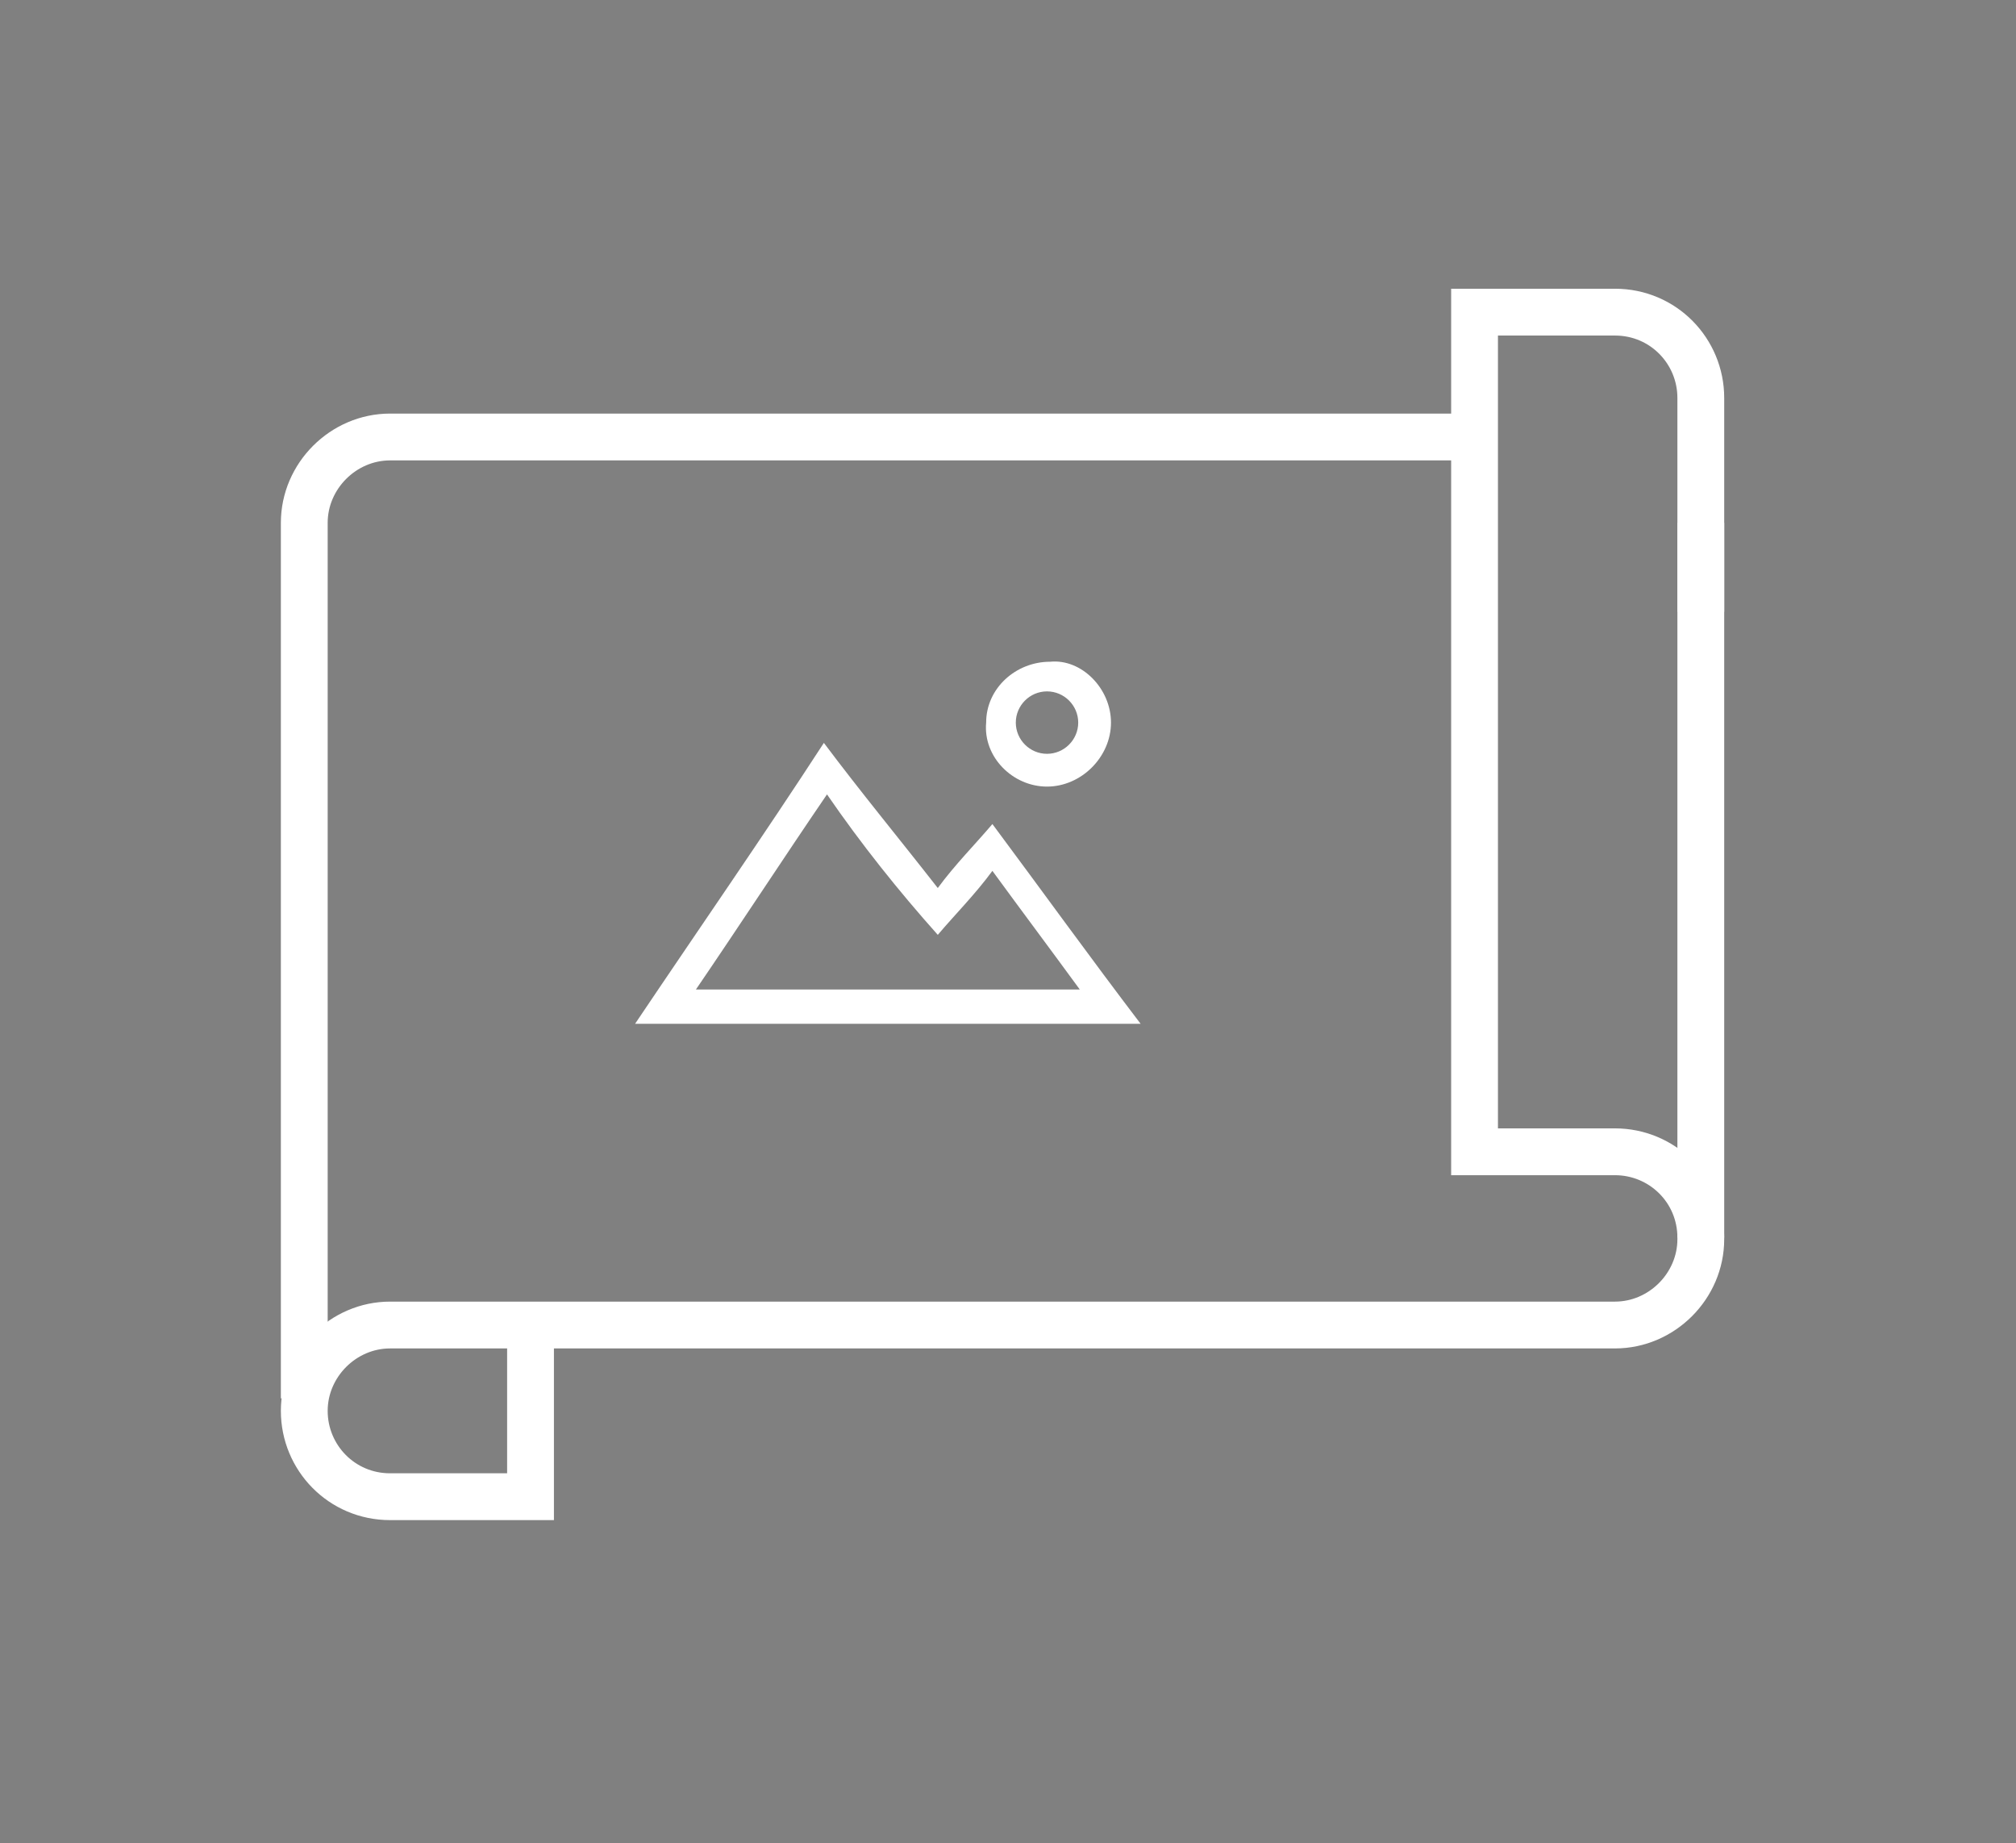
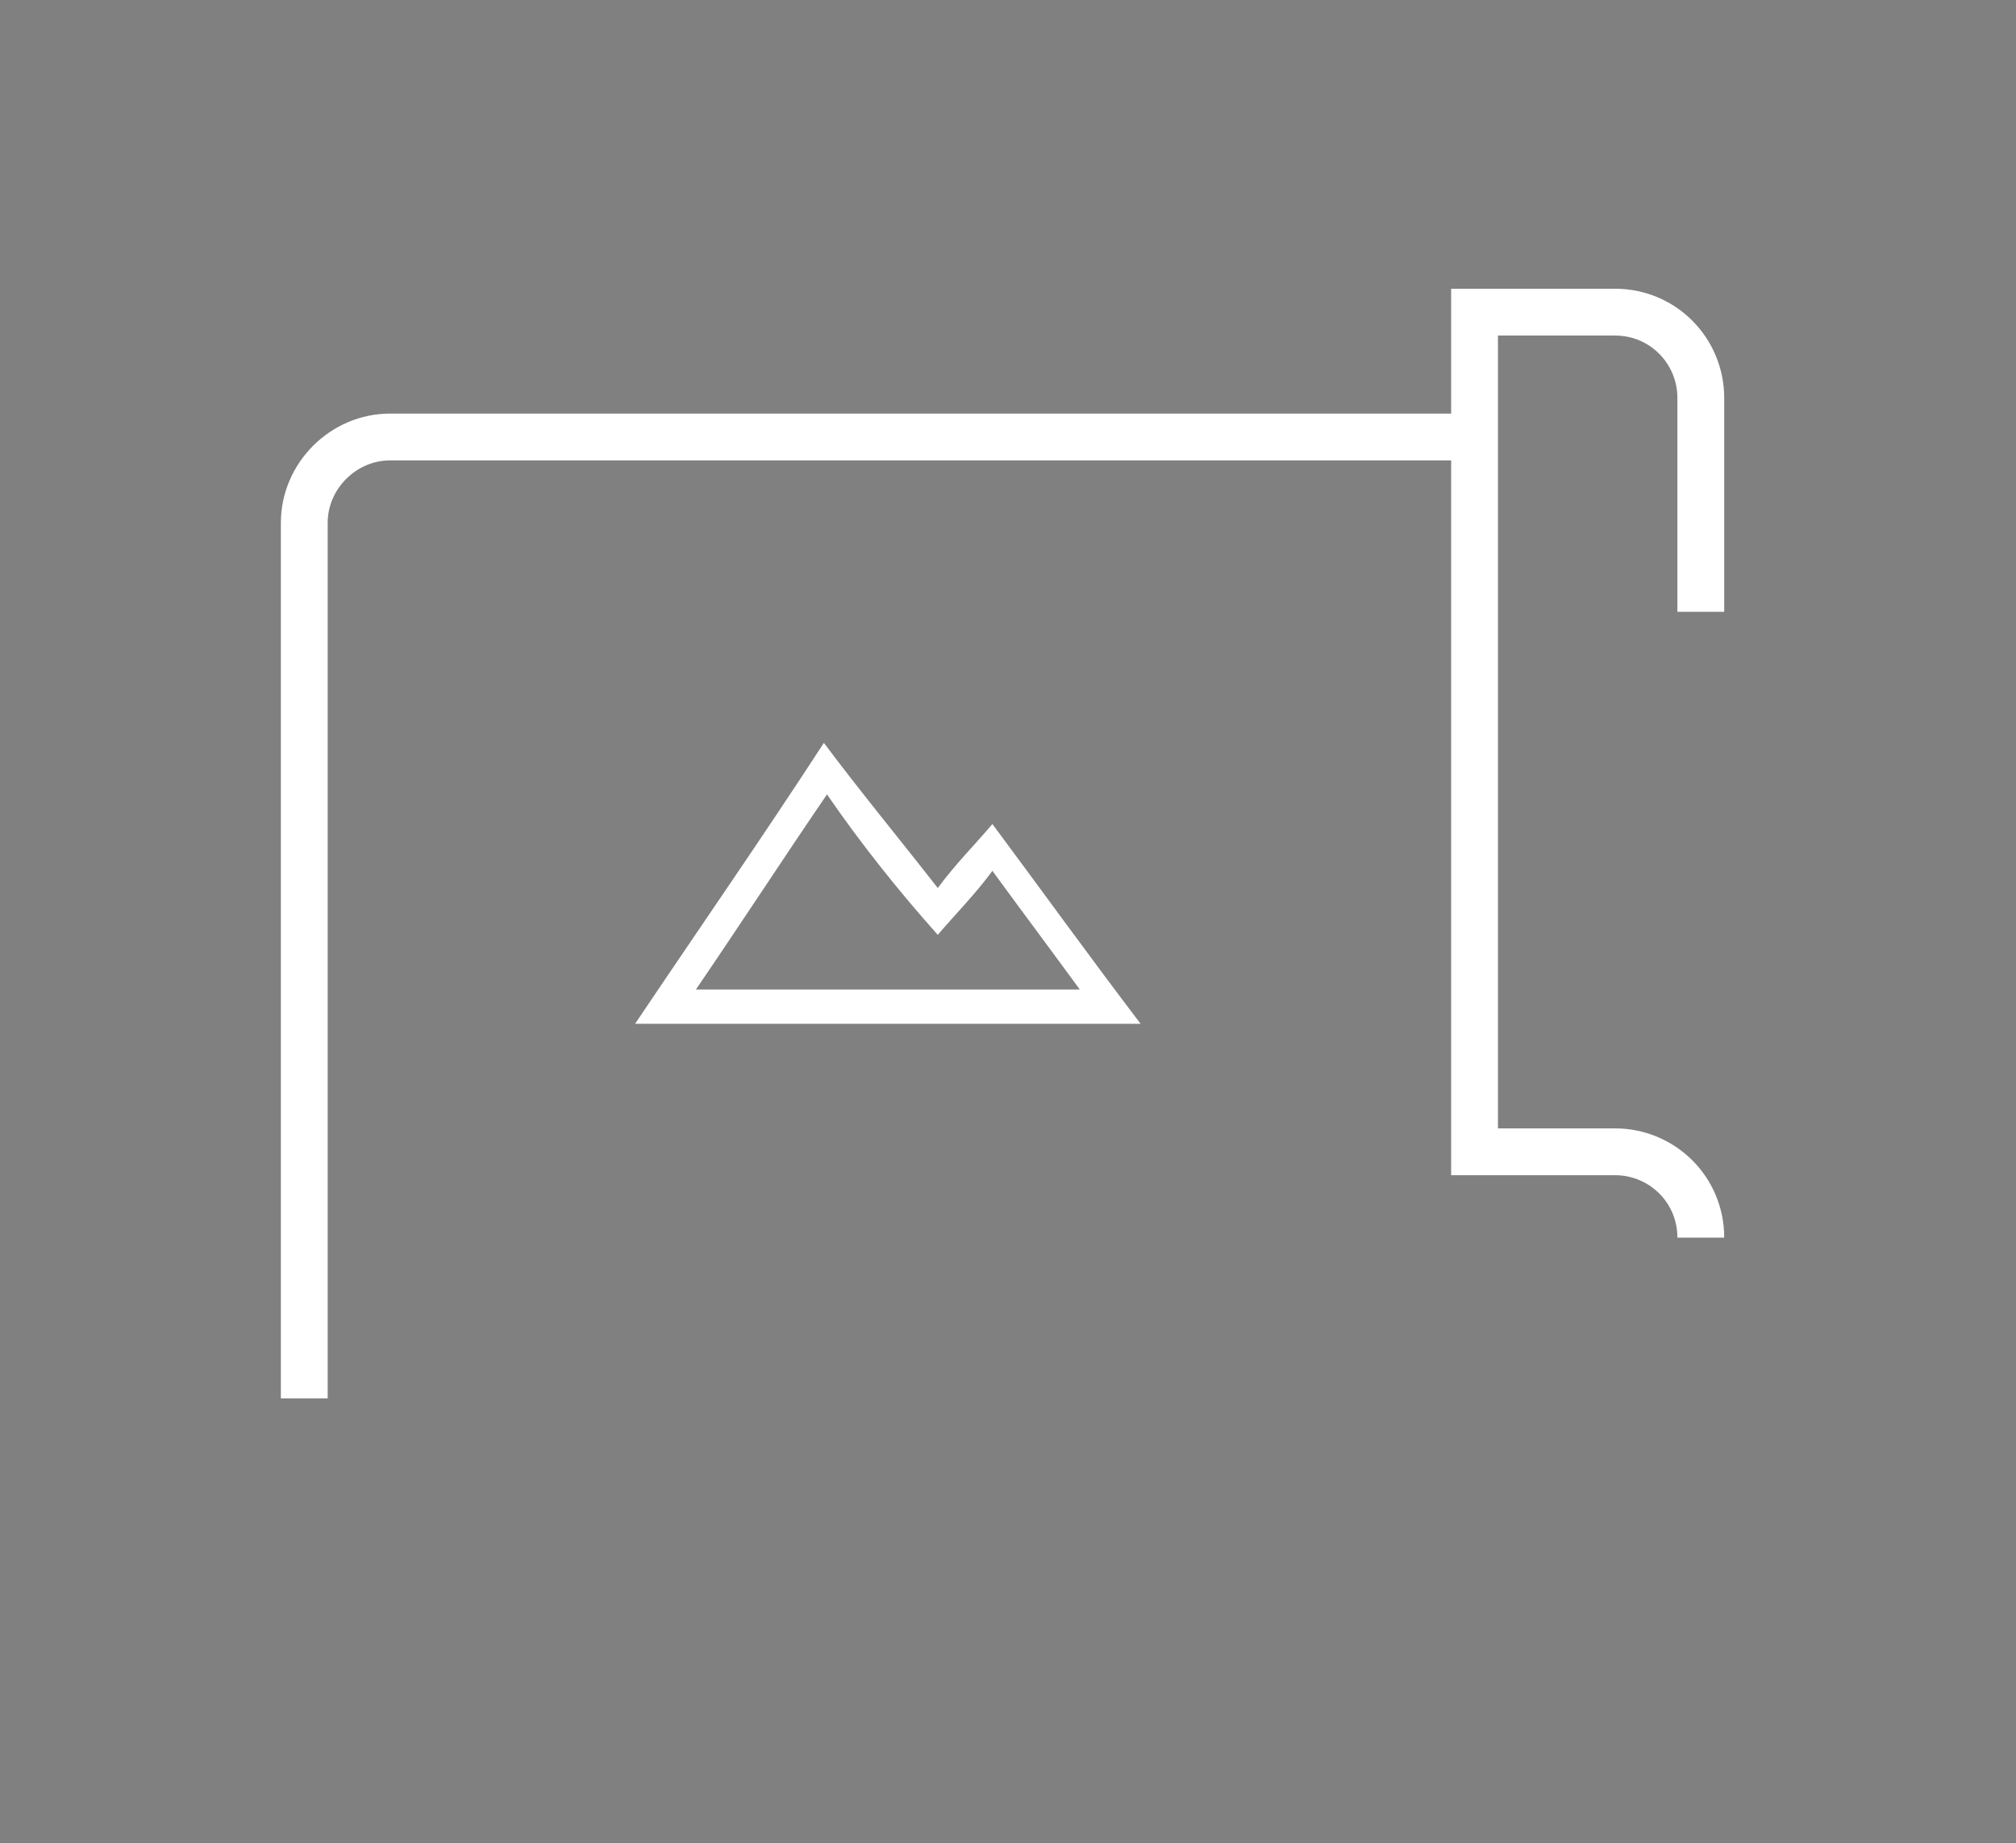
<svg xmlns="http://www.w3.org/2000/svg" version="1.1" id="Layer_1" x="0px" y="0px" viewBox="0 0 129.2 118.1" style="enable-background:new 0 0 129.2 118.1;" xml:space="preserve">
  <rect x="0" y="0" width="129.2" height="118.1" fill="#808080" stroke="none" />
  <style type="text/css">
	.st0{fill:#1D1D1B;}
	.st1{fill:none;stroke:#1D1D1B;stroke-width:6;stroke-miterlimit:10;}
	.st2{fill:none;stroke:#000000;stroke-width:4.517;stroke-miterlimit:10;}
	.st3{fill:none;stroke:#FFFFFF;stroke-width:3;stroke-miterlimit:10;}
	.st4{fill:#FFFFFF;}
</style>
  <g>
    <g>
-       <path class="st0" d="M1210.8,858.7v80h-93.7v-80H1210.8 M1216.8,852.7h-6h-93.7h-6v6v80v6h6h93.7h6v-6v-80V852.7L1216.8,852.7z" />
-     </g>
+       </g>
  </g>
  <g>
-     <line class="st1" x1="1117.1" y1="913.4" x2="1210.8" y2="913.4" />
-   </g>
+     </g>
  <g>
    <line class="st2" x1="1124.1" y1="928" x2="1204.6" y2="928" />
  </g>
  <line class="st2" x1="1132.6" y1="920.7" x2="1132.6" y2="935.3" />
  <g>
    <path class="st0" d="M1146.3,867.4c3.1,0,5.6,2.5,5.6,5.6s-2.5,5.6-5.6,5.6s-5.6-2.5-5.6-5.6S1143.3,867.4,1146.3,867.4    M1146.3,861.4c-6.4,0-11.6,5.2-11.6,11.6s5.2,11.6,11.6,11.6s11.6-5.2,11.6-11.6S1152.7,861.4,1146.3,861.4L1146.3,861.4z" />
  </g>
  <path class="st1" d="M1159.6,912.2v-9.1V903c0-4.7,4.9-8.4,7.8-10.1c1.1-0.7,2.9-2,2.1-4.8l0,0c-0.6-1.8-2.7-2.6-4.1-2.3l-19.1,4.1  c-9.3,1.9-13.3,6-13.3,13.3v9.1" />
  <g>
    <polygon class="st0" points="1171.4,890.1 1169.6,884.4 1196.2,877.1 1197.2,880.3  " />
  </g>
  <path class="st3" d="M19.5,89.6V33.5c0-3,2.5-5.5,5.5-5.5h69.4" />
  <path class="st3" d="M19.5,89.5" />
  <path class="st3" d="M109,79.3c0-3.1-2.5-5.5-5.5-5.5h-9V20h6.9h2.1c3.1,0,5.5,2.5,5.5,5.5v13.7" />
-   <path class="st3" d="M34,84.8v11.1h-9c-3.1,0-5.5-2.5-5.5-5.5v0c0-3,2.5-5.5,5.5-5.5H25h78.5c3,0,5.5-2.5,5.5-5.5V33.5" />
-   <path class="st3" d="M51.8,69.3" />
  <path class="st3" d="M75.7,65.4" />
  <path class="st3" d="M84.2,69.3" />
  <g id="_x38_M2fs4_00000120555248313651104140000013417961263102168250_">
    <g>
      <g>
        <path class="st4" d="M52.8,47.6c2.4,3.2,4.8,6.1,7.3,9.3c1.1-1.5,2.4-2.8,3.5-4.1c3.2,4.3,6.3,8.6,9.5,12.8     c-10.8,0-21.6,0-32.4,0C44.8,59.5,48.9,53.6,52.8,47.6z M53,50.9c-2.8,4.1-5.6,8.4-8.4,12.5c8.2,0,16.4,0,24.6,0     c-1.9-2.6-3.7-5-5.6-7.6c-1.1,1.5-2.4,2.8-3.5,4.1C57.6,57.1,55.2,54.1,53,50.9z" />
      </g>
      <g>
-         <path class="st4" d="M71.2,46.3c0,2.2-1.9,4.1-4.1,4.1s-4.1-1.9-3.9-4.1c0-2.2,1.9-3.9,4.1-3.9C69.3,42.2,71.2,44.1,71.2,46.3z      M67.1,48.3c1.1,0,2-0.9,2-2c0-1.1-0.9-2-2-2s-2,0.9-2,2C65.1,47.4,66,48.3,67.1,48.3z" />
-       </g>
+         </g>
    </g>
  </g>
</svg>